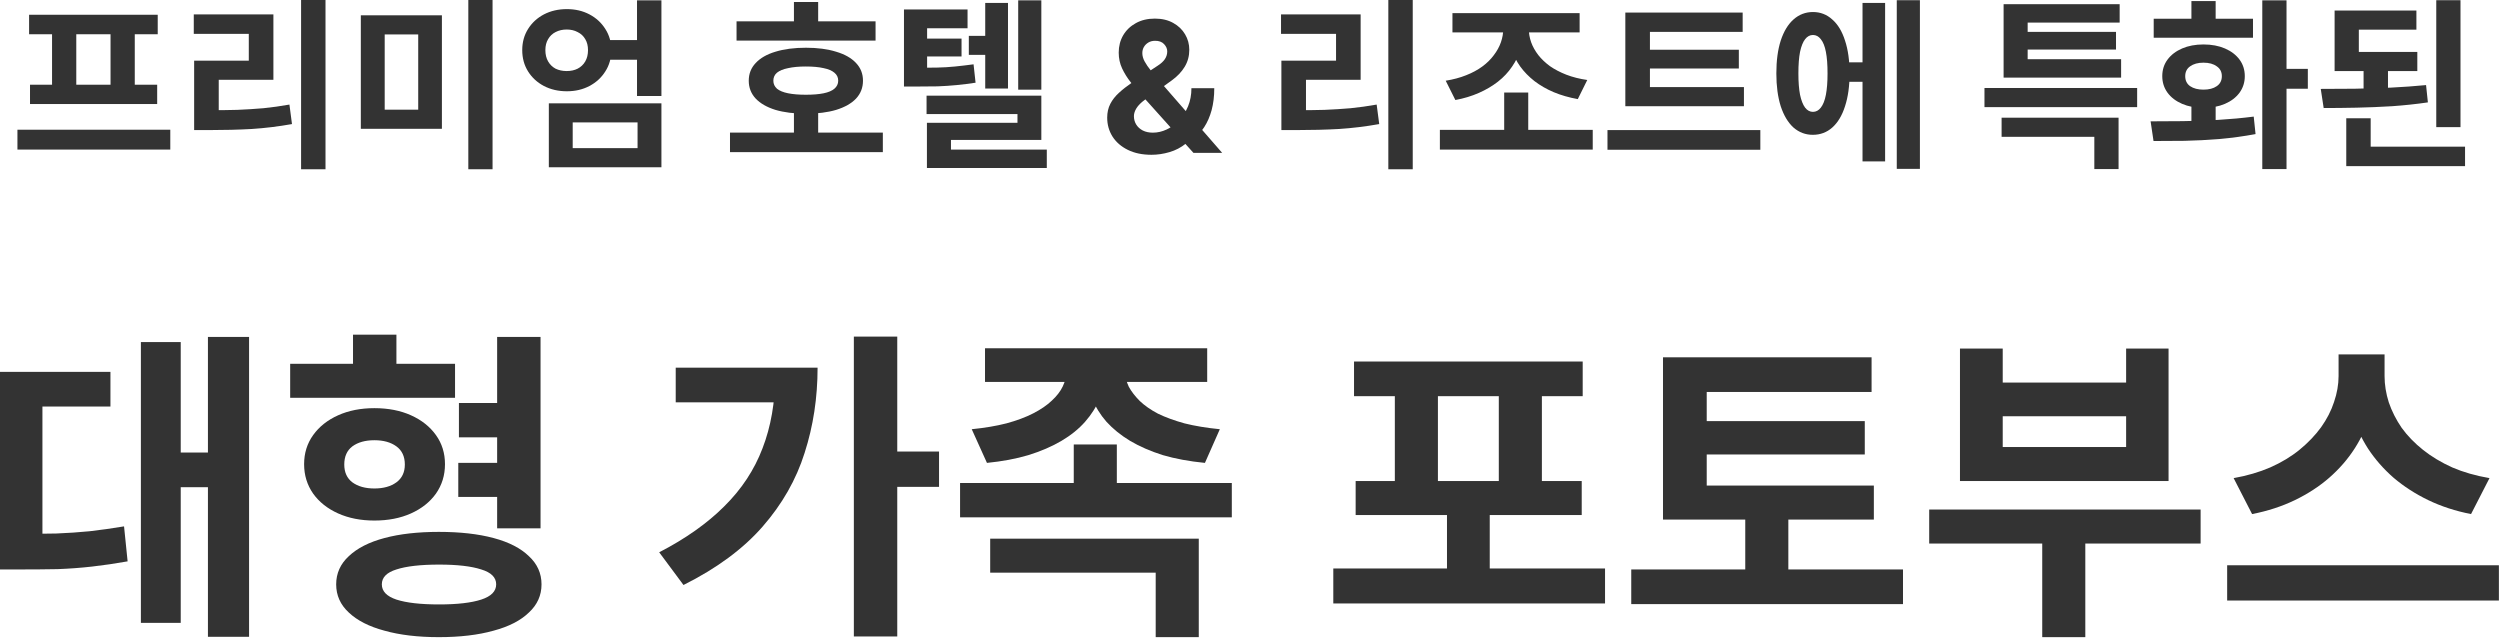
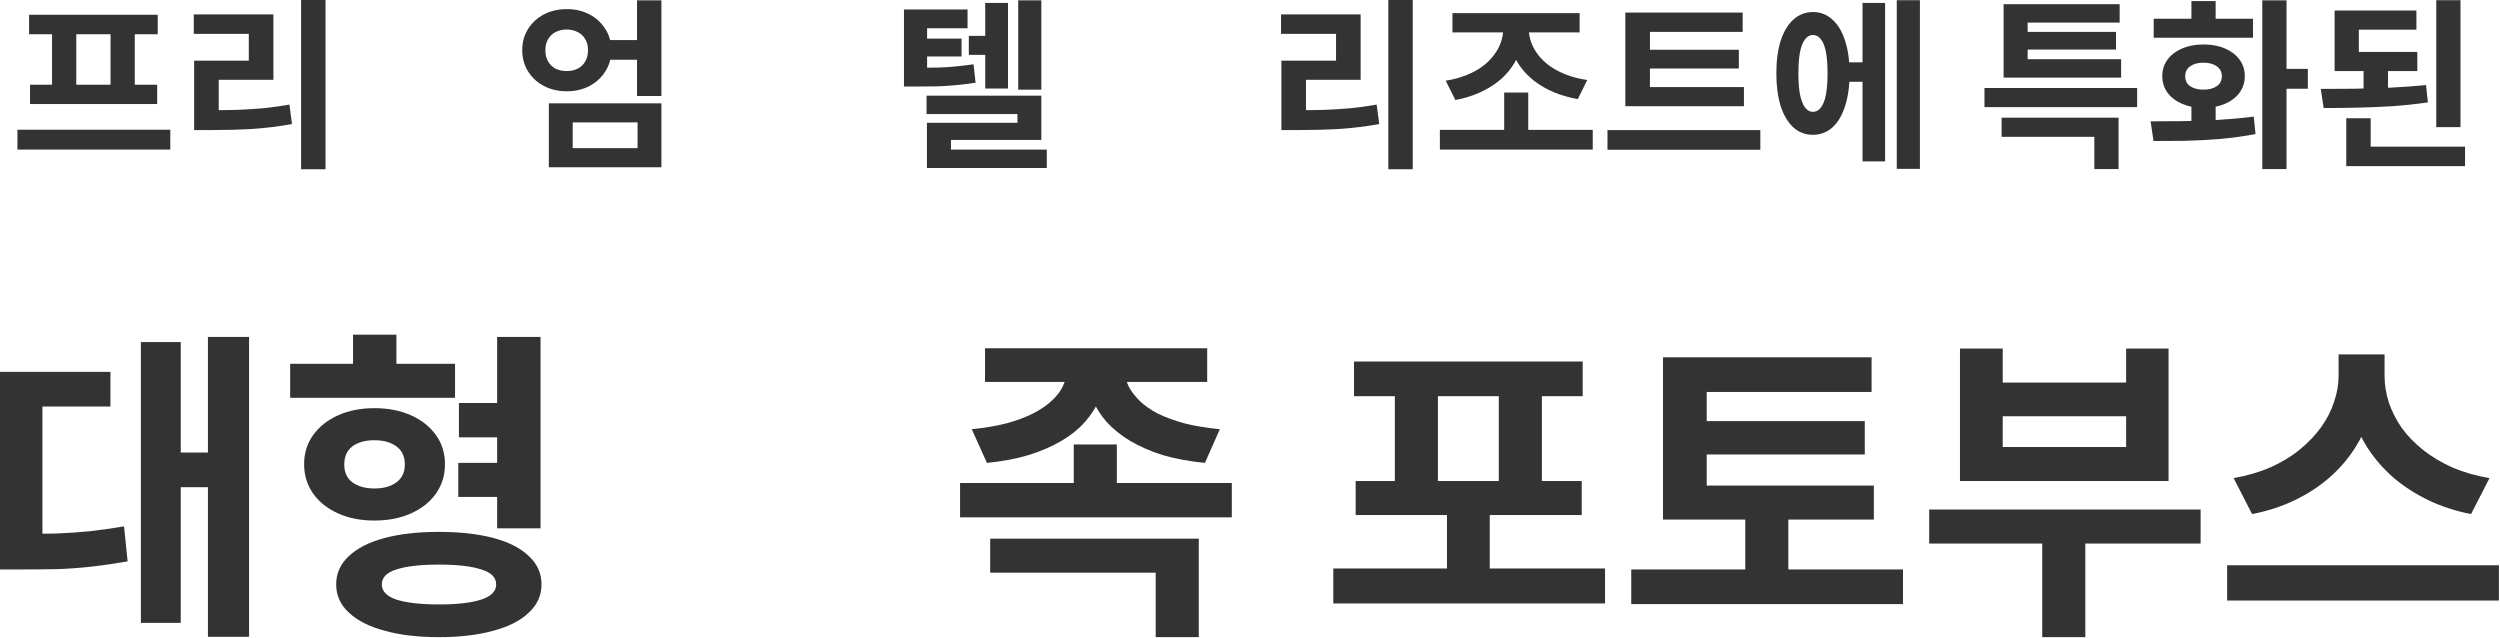
<svg xmlns="http://www.w3.org/2000/svg" fill="none" height="100%" overflow="visible" preserveAspectRatio="none" style="display: block;" viewBox="0 0 247 63" width="100%">
  <g id="Group 18788">
    <g id="   &amp;  ">
      <path d="M230.659 5.13H238.831V7.02H230.659V5.13ZM233.521 6.354H235.933V9.54H233.521V6.354ZM230.659 1.044H238.741V2.934H233.053V5.922H230.659V1.044ZM240.703 0.018H243.097V12.564H240.703V0.018ZM231.811 14.49H243.547V16.416H231.811V14.49ZM231.811 11.682H234.223V15.228H231.811V11.682ZM229.579 10.674L229.291 8.784C230.347 8.784 231.463 8.778 232.639 8.766C233.815 8.742 235.003 8.706 236.203 8.658C237.415 8.598 238.579 8.514 239.695 8.406L239.875 10.116C238.711 10.284 237.529 10.41 236.329 10.494C235.141 10.566 233.977 10.614 232.837 10.638C231.697 10.662 230.611 10.674 229.579 10.674Z" fill="black" fill-opacity="0.8" id="Vector" />
      <path d="M216.512 9.9H218.906V12.582H216.512V9.9ZM223.514 0.036H225.908V16.704H223.514V0.036ZM225.08 6.804H228.014V8.766H225.08V6.804ZM212.768 13.932L212.48 11.988C213.44 11.988 214.49 11.982 215.63 11.97C216.782 11.958 217.958 11.916 219.158 11.844C220.37 11.772 221.54 11.664 222.668 11.52L222.848 13.248C221.684 13.464 220.502 13.626 219.302 13.734C218.102 13.83 216.944 13.89 215.828 13.914C214.724 13.926 213.704 13.932 212.768 13.932ZM212.786 1.854H222.596V3.726H212.786V1.854ZM217.7 4.392C218.504 4.392 219.212 4.524 219.824 4.788C220.436 5.052 220.916 5.418 221.264 5.886C221.612 6.354 221.786 6.9 221.786 7.524C221.786 8.136 221.612 8.682 221.264 9.162C220.916 9.63 220.436 9.996 219.824 10.26C219.212 10.524 218.504 10.656 217.7 10.656C216.908 10.656 216.206 10.524 215.594 10.26C214.982 9.996 214.502 9.63 214.154 9.162C213.806 8.682 213.632 8.136 213.632 7.524C213.632 6.9 213.806 6.354 214.154 5.886C214.502 5.418 214.982 5.052 215.594 4.788C216.206 4.524 216.908 4.392 217.7 4.392ZM217.7 6.192C217.16 6.192 216.722 6.312 216.386 6.552C216.062 6.78 215.9 7.104 215.9 7.524C215.9 7.956 216.062 8.286 216.386 8.514C216.722 8.742 217.16 8.856 217.7 8.856C218.252 8.856 218.69 8.742 219.014 8.514C219.35 8.286 219.518 7.956 219.518 7.524C219.518 7.104 219.35 6.78 219.014 6.552C218.69 6.312 218.252 6.192 217.7 6.192ZM216.512 0.108H218.906V3.258H216.512V0.108Z" fill="black" fill-opacity="0.8" id="Vector_2" />
      <path d="M196.066 8.694H211.15V10.584H196.066V8.694ZM197.758 11.628H209.314V16.704H206.92V13.518H197.758V11.628ZM197.956 5.85H209.566V7.668H197.956V5.85ZM197.956 0.414H209.422V2.232H200.332V6.786H197.956V0.414ZM199.648 3.15H209.062V4.896H199.648V3.15Z" fill="black" fill-opacity="0.8" id="Vector_3" />
      <path d="M182.037 6.156H184.773V8.082H182.037V6.156ZM187.401 0.018H189.687V16.686H187.401V0.018ZM184.017 0.288H186.249V15.948H184.017V0.288ZM179.121 1.188C179.853 1.188 180.489 1.434 181.029 1.926C181.581 2.406 182.001 3.102 182.289 4.014C182.589 4.914 182.739 5.994 182.739 7.254C182.739 8.502 182.589 9.582 182.289 10.494C182.001 11.406 181.581 12.108 181.029 12.6C180.489 13.08 179.847 13.32 179.103 13.32C178.383 13.32 177.747 13.08 177.195 12.6C176.655 12.108 176.235 11.406 175.935 10.494C175.647 9.582 175.503 8.502 175.503 7.254C175.503 5.994 175.647 4.914 175.935 4.014C176.235 3.102 176.655 2.406 177.195 1.926C177.747 1.434 178.389 1.188 179.121 1.188ZM179.121 3.456C178.821 3.456 178.563 3.594 178.347 3.87C178.131 4.146 177.963 4.566 177.843 5.13C177.735 5.682 177.681 6.39 177.681 7.254C177.681 8.094 177.735 8.796 177.843 9.36C177.963 9.924 178.131 10.35 178.347 10.638C178.563 10.914 178.821 11.052 179.121 11.052C179.421 11.052 179.679 10.914 179.895 10.638C180.123 10.35 180.291 9.924 180.399 9.36C180.507 8.796 180.561 8.094 180.561 7.254C180.561 6.39 180.507 5.682 180.399 5.13C180.291 4.566 180.123 4.146 179.895 3.87C179.679 3.594 179.421 3.456 179.121 3.456Z" fill="black" fill-opacity="0.8" id="Vector_4" />
      <path d="M160.583 8.604H172.301V10.494H160.583V8.604ZM158.819 12.852H173.921V14.796H158.819V12.852ZM160.583 1.242H172.175V3.15H163.013V9.126H160.583V1.242ZM162.275 4.914H171.797V6.768H162.275V4.914Z" fill="black" fill-opacity="0.8" id="Vector_5" />
      <path d="M142.26 12.834H157.362V14.778H142.26V12.834ZM148.614 9.144H150.99V13.374H148.614V9.144ZM148.524 2.196H150.558V2.808C150.558 3.504 150.456 4.17 150.252 4.806C150.06 5.442 149.772 6.036 149.388 6.588C149.016 7.14 148.554 7.632 148.002 8.064C147.45 8.496 146.82 8.868 146.112 9.18C145.404 9.492 144.63 9.726 143.79 9.882L142.836 7.974C143.58 7.854 144.252 7.674 144.852 7.434C145.464 7.194 145.998 6.906 146.454 6.57C146.91 6.234 147.288 5.862 147.588 5.454C147.9 5.046 148.134 4.62 148.29 4.176C148.446 3.732 148.524 3.276 148.524 2.808V2.196ZM149.028 2.196H151.044V2.808C151.044 3.276 151.122 3.732 151.278 4.176C151.434 4.608 151.668 5.028 151.98 5.436C152.292 5.832 152.676 6.198 153.132 6.534C153.6 6.858 154.14 7.14 154.752 7.38C155.376 7.62 156.066 7.794 156.822 7.902L155.886 9.792C155.022 9.636 154.23 9.408 153.51 9.108C152.802 8.808 152.166 8.442 151.602 8.01C151.05 7.578 150.582 7.098 150.198 6.57C149.814 6.03 149.52 5.442 149.316 4.806C149.124 4.17 149.028 3.504 149.028 2.808V2.196ZM143.502 1.296H156.066V3.204H143.502V1.296Z" fill="black" fill-opacity="0.8" id="Vector_6" />
      <path d="M137.167 -0H139.579V16.722H137.167V-0ZM126.601 10.89H128.077C129.061 10.89 129.991 10.878 130.867 10.854C131.743 10.818 132.601 10.764 133.441 10.692C134.281 10.608 135.139 10.488 136.015 10.332L136.267 12.258C134.923 12.498 133.597 12.66 132.289 12.744C130.993 12.816 129.589 12.852 128.077 12.852H126.601V10.89ZM126.565 1.422H134.431V7.884H129.031V11.628H126.601V5.994H132.001V3.348H126.565V1.422Z" fill="black" fill-opacity="0.8" id="Vector_7" />
-       <path d="M113.769 15.293C112.866 15.293 112.086 15.131 111.43 14.807C110.774 14.484 110.269 14.045 109.915 13.491C109.565 12.932 109.391 12.31 109.391 11.624C109.391 11.113 109.493 10.659 109.698 10.263C109.902 9.866 110.188 9.502 110.554 9.17C110.921 8.833 111.347 8.499 111.833 8.166L114.37 6.498C114.698 6.289 114.939 6.07 115.092 5.839C115.246 5.605 115.323 5.352 115.323 5.079C115.323 4.819 115.218 4.578 115.009 4.357C114.801 4.135 114.504 4.026 114.121 4.031C113.865 4.031 113.644 4.088 113.456 4.203C113.269 4.314 113.122 4.461 113.015 4.644C112.913 4.823 112.862 5.023 112.862 5.245C112.862 5.518 112.938 5.795 113.092 6.076C113.245 6.357 113.45 6.656 113.705 6.971C113.961 7.282 114.24 7.619 114.543 7.981L120.749 15.102H117.911L112.734 9.336C112.393 8.948 112.052 8.543 111.711 8.121C111.374 7.695 111.093 7.244 110.867 6.766C110.641 6.285 110.529 5.763 110.529 5.2C110.529 4.565 110.676 3.994 110.97 3.487C111.268 2.98 111.686 2.58 112.222 2.286C112.759 1.987 113.386 1.838 114.102 1.838C114.801 1.838 115.404 1.981 115.911 2.266C116.422 2.548 116.814 2.923 117.087 3.391C117.364 3.856 117.502 4.367 117.502 4.925C117.502 5.543 117.349 6.104 117.042 6.607C116.739 7.105 116.313 7.553 115.764 7.949L113.092 9.873C112.73 10.137 112.461 10.408 112.286 10.685C112.116 10.957 112.031 11.22 112.031 11.471C112.031 11.782 112.107 12.061 112.261 12.308C112.414 12.555 112.632 12.751 112.913 12.896C113.194 13.037 113.524 13.107 113.904 13.107C114.364 13.107 114.818 13.003 115.265 12.794C115.717 12.581 116.126 12.28 116.492 11.893C116.863 11.501 117.159 11.036 117.381 10.499C117.602 9.962 117.713 9.368 117.713 8.716H119.97C119.97 9.517 119.882 10.239 119.708 10.883C119.533 11.522 119.29 12.08 118.979 12.557C118.668 13.03 118.312 13.418 117.911 13.721C117.784 13.802 117.66 13.879 117.541 13.951C117.421 14.023 117.298 14.1 117.17 14.181C116.684 14.573 116.141 14.857 115.54 15.031C114.943 15.206 114.353 15.293 113.769 15.293Z" fill="black" fill-opacity="0.8" id="Vector_8" />
      <path d="M95.72 3.546H98.24V5.418H95.72V3.546ZM89.312 6.696H90.464C91.232 6.696 91.928 6.69 92.552 6.678C93.176 6.666 93.782 6.63 94.37 6.57C94.958 6.51 95.564 6.438 96.188 6.354L96.386 8.172C95.75 8.268 95.126 8.346 94.514 8.406C93.902 8.466 93.272 8.508 92.624 8.532C91.976 8.544 91.256 8.55 90.464 8.55H89.312V6.696ZM89.312 0.936H95.594V2.79H91.598V7.974H89.312V0.936ZM90.95 3.816H95V5.58H90.95V3.816ZM100.598 0.036H102.884V8.856H100.598V0.036ZM97.34 0.288H99.59V8.748H97.34V0.288ZM91.544 9.45H102.884V13.824H93.956V15.93H91.58V12.132H100.526V11.268H91.544V9.45ZM91.58 14.778H103.424V16.596H91.58V14.778Z" fill="black" fill-opacity="0.8" id="Vector_9" />
-       <path d="M72.771 2.106H86.505V4.014H72.771V2.106ZM72.123 13.104H87.225V15.03H72.123V13.104ZM78.441 10.89H80.835V13.86H78.441V10.89ZM79.629 4.716C80.781 4.716 81.777 4.848 82.617 5.112C83.469 5.364 84.123 5.736 84.579 6.228C85.035 6.708 85.263 7.29 85.263 7.974C85.263 8.658 85.035 9.246 84.579 9.738C84.123 10.218 83.469 10.59 82.617 10.854C81.777 11.106 80.775 11.232 79.611 11.232C78.459 11.232 77.457 11.106 76.605 10.854C75.765 10.59 75.117 10.218 74.661 9.738C74.205 9.246 73.977 8.658 73.977 7.974C73.977 7.29 74.205 6.708 74.661 6.228C75.117 5.736 75.765 5.364 76.605 5.112C77.457 4.848 78.465 4.716 79.629 4.716ZM79.611 6.57C78.927 6.57 78.345 6.624 77.865 6.732C77.385 6.828 77.019 6.978 76.767 7.182C76.527 7.386 76.407 7.65 76.407 7.974C76.407 8.286 76.527 8.55 76.767 8.766C77.019 8.97 77.385 9.12 77.865 9.216C78.345 9.312 78.927 9.36 79.611 9.36C80.319 9.36 80.907 9.312 81.375 9.216C81.843 9.12 82.197 8.97 82.437 8.766C82.689 8.55 82.815 8.286 82.815 7.974C82.815 7.65 82.689 7.386 82.437 7.182C82.197 6.978 81.843 6.828 81.375 6.732C80.907 6.624 80.319 6.57 79.611 6.57ZM78.441 0.198H80.835V3.294H78.441V0.198Z" fill="black" fill-opacity="0.8" id="Vector_10" />
      <path d="M59.517 3.96H63.459V5.904H59.517V3.96ZM56.007 0.9C56.835 0.9 57.579 1.074 58.239 1.422C58.899 1.77 59.421 2.25 59.805 2.862C60.201 3.474 60.399 4.17 60.399 4.95C60.399 5.742 60.201 6.444 59.805 7.056C59.421 7.668 58.899 8.148 58.239 8.496C57.579 8.844 56.835 9.018 56.007 9.018C55.167 9.018 54.411 8.844 53.739 8.496C53.079 8.148 52.557 7.668 52.173 7.056C51.789 6.444 51.597 5.742 51.597 4.95C51.597 4.17 51.789 3.474 52.173 2.862C52.557 2.25 53.079 1.77 53.739 1.422C54.411 1.074 55.167 0.9 56.007 0.9ZM55.989 2.916C55.581 2.916 55.215 3 54.891 3.168C54.579 3.324 54.333 3.558 54.153 3.87C53.973 4.17 53.883 4.53 53.883 4.95C53.883 5.382 53.973 5.754 54.153 6.066C54.333 6.378 54.579 6.618 54.891 6.786C55.215 6.942 55.581 7.02 55.989 7.02C56.397 7.02 56.757 6.942 57.069 6.786C57.393 6.618 57.645 6.378 57.825 6.066C58.005 5.754 58.095 5.382 58.095 4.95C58.095 4.53 58.005 4.17 57.825 3.87C57.645 3.558 57.393 3.324 57.069 3.168C56.757 3 56.397 2.916 55.989 2.916ZM62.937 0.036H65.349V9.486H62.937V0.036ZM54.225 10.206H65.349V16.524H54.225V10.206ZM62.991 12.096H56.583V14.634H62.991V12.096Z" fill="black" fill-opacity="0.8" id="Vector_11" />
-       <path d="M35.65 1.512H43.66V12.726H35.65V1.512ZM41.32 3.402H38.008V10.836H41.32V3.402ZM46.27 -0H48.664V16.722H46.27V-0Z" fill="black" fill-opacity="0.8" id="Vector_12" />
      <path d="M29.747 -0H32.16V16.722H29.747V-0ZM19.181 10.89H20.657C21.642 10.89 22.572 10.878 23.448 10.854C24.323 10.818 25.181 10.764 26.021 10.692C26.861 10.608 27.72 10.488 28.596 10.332L28.848 12.258C27.503 12.498 26.177 12.66 24.869 12.744C23.573 12.816 22.169 12.852 20.657 12.852H19.181V10.89ZM19.145 1.422H27.012V7.884H21.611V11.628H19.181V5.994H24.581V3.348H19.145V1.422Z" fill="black" fill-opacity="0.8" id="Vector_13" />
      <path d="M1.723 12.816H16.825V14.778H1.723V12.816ZM2.875 1.458H15.583V3.384H2.875V1.458ZM2.965 8.37H15.529V10.278H2.965V8.37ZM5.143 3.24H7.537V8.55H5.143V3.24ZM10.921 3.24H13.315V8.55H10.921V3.24Z" fill="black" fill-opacity="0.8" id="Vector_14" />
    </g>
    <g id="   ">
      <path d="M231.051 35.014H234.731V37.158C234.731 38.438 234.55 39.686 234.187 40.902C233.846 42.096 233.334 43.227 232.651 44.294C231.968 45.36 231.126 46.331 230.123 47.206C229.142 48.059 228.011 48.795 226.731 49.414C225.451 50.032 224.043 50.491 222.507 50.79L220.683 47.238C222.006 47.003 223.211 46.651 224.299 46.182C225.408 45.691 226.379 45.104 227.211 44.422C228.043 43.739 228.747 43.003 229.323 42.214C229.899 41.403 230.326 40.571 230.603 39.718C230.902 38.843 231.051 37.99 231.051 37.158V35.014ZM231.883 35.014H235.595V37.158C235.595 38.011 235.734 38.875 236.011 39.75C236.31 40.624 236.736 41.467 237.291 42.278C237.867 43.067 238.571 43.792 239.403 44.454C240.235 45.115 241.195 45.691 242.283 46.182C243.371 46.651 244.598 47.003 245.963 47.238L244.139 50.79C242.603 50.491 241.195 50.032 239.915 49.414C238.635 48.795 237.494 48.059 236.491 47.206C235.51 46.352 234.667 45.392 233.963 44.326C233.28 43.259 232.758 42.118 232.395 40.902C232.054 39.686 231.883 38.438 231.883 37.158V35.014ZM220.043 55.846H246.891V59.334H220.043V55.846Z" fill="black" fill-opacity="0.8" id="Vector_15" />
      <path d="M190.605 50.342H217.421V53.702H190.605V50.342ZM201.773 52.038H206.029V62.95H201.773V52.038ZM193.645 34.438H197.869V37.798H210.061V34.438H214.253V47.526H193.645V34.438ZM197.869 41.126V44.166H210.061V41.126H197.869Z" fill="black" fill-opacity="0.8" id="Vector_16" />
      <path d="M164.304 47.974H185.136V51.334H164.304V47.974ZM161.168 56.262H188.016V59.686H161.168V56.262ZM172.432 49.67H176.688V57.766H172.432V49.67ZM164.304 35.302H184.912V38.726H168.624V49.222H164.304V35.302ZM167.312 41.606H184.24V44.902H167.312V41.606Z" fill="black" fill-opacity="0.8" id="Vector_17" />
      <path d="M131.73 56.166H158.578V59.622H131.73V56.166ZM142.962 49.446H147.186V57.702H142.962V49.446ZM133.778 35.718H156.37V39.142H133.778V35.718ZM133.938 47.526H156.274V50.886H133.938V47.526ZM137.81 38.534H142.066V47.91H137.81V38.534ZM148.082 38.534H152.338V47.91H148.082V38.534Z" fill="black" fill-opacity="0.8" id="Vector_18" />
      <path d="M105.351 36.038H109.127V36.742C109.127 37.659 108.967 38.534 108.647 39.366C108.327 40.176 107.847 40.944 107.207 41.67C106.588 42.374 105.809 43.003 104.871 43.558C103.932 44.112 102.844 44.582 101.607 44.966C100.391 45.328 99.025 45.584 97.511 45.734L96.007 42.406C97.287 42.278 98.428 42.086 99.431 41.83C100.455 41.552 101.34 41.222 102.087 40.838C102.833 40.454 103.441 40.038 103.911 39.59C104.401 39.142 104.764 38.672 104.999 38.182C105.233 37.691 105.351 37.211 105.351 36.742V36.038ZM107.431 36.038H111.175V36.742C111.175 37.232 111.292 37.723 111.527 38.214C111.783 38.683 112.145 39.152 112.615 39.622C113.084 40.07 113.681 40.486 114.407 40.87C115.153 41.232 116.028 41.552 117.031 41.83C118.055 42.086 119.217 42.278 120.519 42.406L119.047 45.734C117.511 45.584 116.124 45.328 114.887 44.966C113.671 44.582 112.593 44.112 111.655 43.558C110.737 43.003 109.959 42.374 109.319 41.67C108.7 40.966 108.231 40.198 107.911 39.366C107.591 38.534 107.431 37.659 107.431 36.742V36.038ZM97.319 34.406H119.271V37.734H97.319V34.406ZM94.855 47.718H121.703V51.11H94.855V47.718ZM106.087 43.91H110.343V49.222H106.087V43.91ZM97.831 53.222H118.439V62.95H114.183V56.582H97.831V53.222Z" fill="black" fill-opacity="0.8" id="Vector_19" />
-       <path d="M84.361 33.254H88.649V62.886H84.361V33.254ZM87.561 44.614H92.777V48.102H87.561V44.614ZM76.585 36.326H80.777C80.777 39.291 80.35 42.096 79.497 44.742C78.665 47.387 77.278 49.819 75.337 52.038C73.417 54.235 70.814 56.155 67.529 57.798L65.129 54.566C67.732 53.222 69.876 51.707 71.561 50.022C73.268 48.336 74.526 46.427 75.337 44.294C76.169 42.139 76.585 39.739 76.585 37.094V36.326ZM66.761 36.326H78.793V39.75H66.761V36.326Z" fill="black" fill-opacity="0.8" id="Vector_20" />
      <path d="M45.342 39.814H50.749V43.206H45.342V39.814ZM45.278 45.734H50.685V49.094H45.278V45.734ZM28.669 35.942H44.958V39.302H28.669V35.942ZM36.989 40.326C38.355 40.326 39.56 40.56 40.605 41.03C41.651 41.499 42.472 42.15 43.069 42.982C43.667 43.814 43.965 44.774 43.965 45.862C43.965 46.95 43.667 47.92 43.069 48.774C42.472 49.606 41.651 50.256 40.605 50.726C39.56 51.195 38.355 51.43 36.989 51.43C35.645 51.43 34.451 51.195 33.406 50.726C32.36 50.256 31.539 49.606 30.942 48.774C30.344 47.92 30.046 46.95 30.046 45.862C30.046 44.774 30.344 43.814 30.942 42.982C31.539 42.15 32.36 41.499 33.406 41.03C34.451 40.56 35.645 40.326 36.989 40.326ZM36.989 43.494C36.093 43.494 35.368 43.696 34.813 44.102C34.28 44.507 34.014 45.104 34.014 45.894C34.014 46.662 34.28 47.248 34.813 47.654C35.368 48.059 36.093 48.262 36.989 48.262C37.886 48.262 38.611 48.059 39.166 47.654C39.72 47.248 39.998 46.662 39.998 45.894C39.998 45.104 39.72 44.507 39.166 44.102C38.611 43.696 37.886 43.494 36.989 43.494ZM34.877 33.062H39.166V38.278H34.877V33.062ZM49.117 33.286H53.406V52.198H49.117V33.286ZM43.358 52.55C45.448 52.55 47.251 52.752 48.766 53.158C50.28 53.563 51.443 54.16 52.254 54.95C53.086 55.718 53.502 56.646 53.502 57.734C53.502 58.822 53.086 59.75 52.254 60.518C51.443 61.307 50.28 61.904 48.766 62.31C47.251 62.736 45.448 62.95 43.358 62.95C41.288 62.95 39.496 62.736 37.981 62.31C36.467 61.904 35.294 61.307 34.462 60.518C33.63 59.75 33.214 58.822 33.214 57.734C33.214 56.646 33.63 55.718 34.462 54.95C35.294 54.16 36.467 53.563 37.981 53.158C39.496 52.752 41.288 52.55 43.358 52.55ZM43.389 55.782C41.555 55.782 40.147 55.942 39.166 56.262C38.206 56.56 37.725 57.051 37.725 57.734C37.725 58.416 38.206 58.918 39.166 59.238C40.147 59.558 41.555 59.718 43.389 59.718C45.181 59.718 46.568 59.558 47.55 59.238C48.531 58.918 49.022 58.416 49.022 57.734C49.022 57.051 48.531 56.56 47.55 56.262C46.568 55.942 45.181 55.782 43.389 55.782Z" fill="black" fill-opacity="0.8" id="Vector_21" />
      <path d="M20.544 33.286H24.608V62.918H20.544V33.286ZM16.608 44.71H21.536V48.134H16.608V44.71ZM13.92 33.798H17.856V61.542H13.92V33.798ZM-4.29153e-05 52.742H2.048C3.285 52.742 4.459 52.731 5.568 52.71C6.677 52.667 7.776 52.592 8.864 52.486C9.973 52.358 11.104 52.198 12.256 52.006L12.608 55.462C11.413 55.675 10.251 55.846 9.12 55.974C7.989 56.102 6.848 56.187 5.696 56.23C4.544 56.251 3.328 56.262 2.048 56.262H-4.29153e-05V52.742ZM-4.29153e-05 36.742H10.912V40.166H4.192V54.438H-4.29153e-05V36.742Z" fill="black" fill-opacity="0.8" id="Vector_22" />
    </g>
  </g>
</svg>